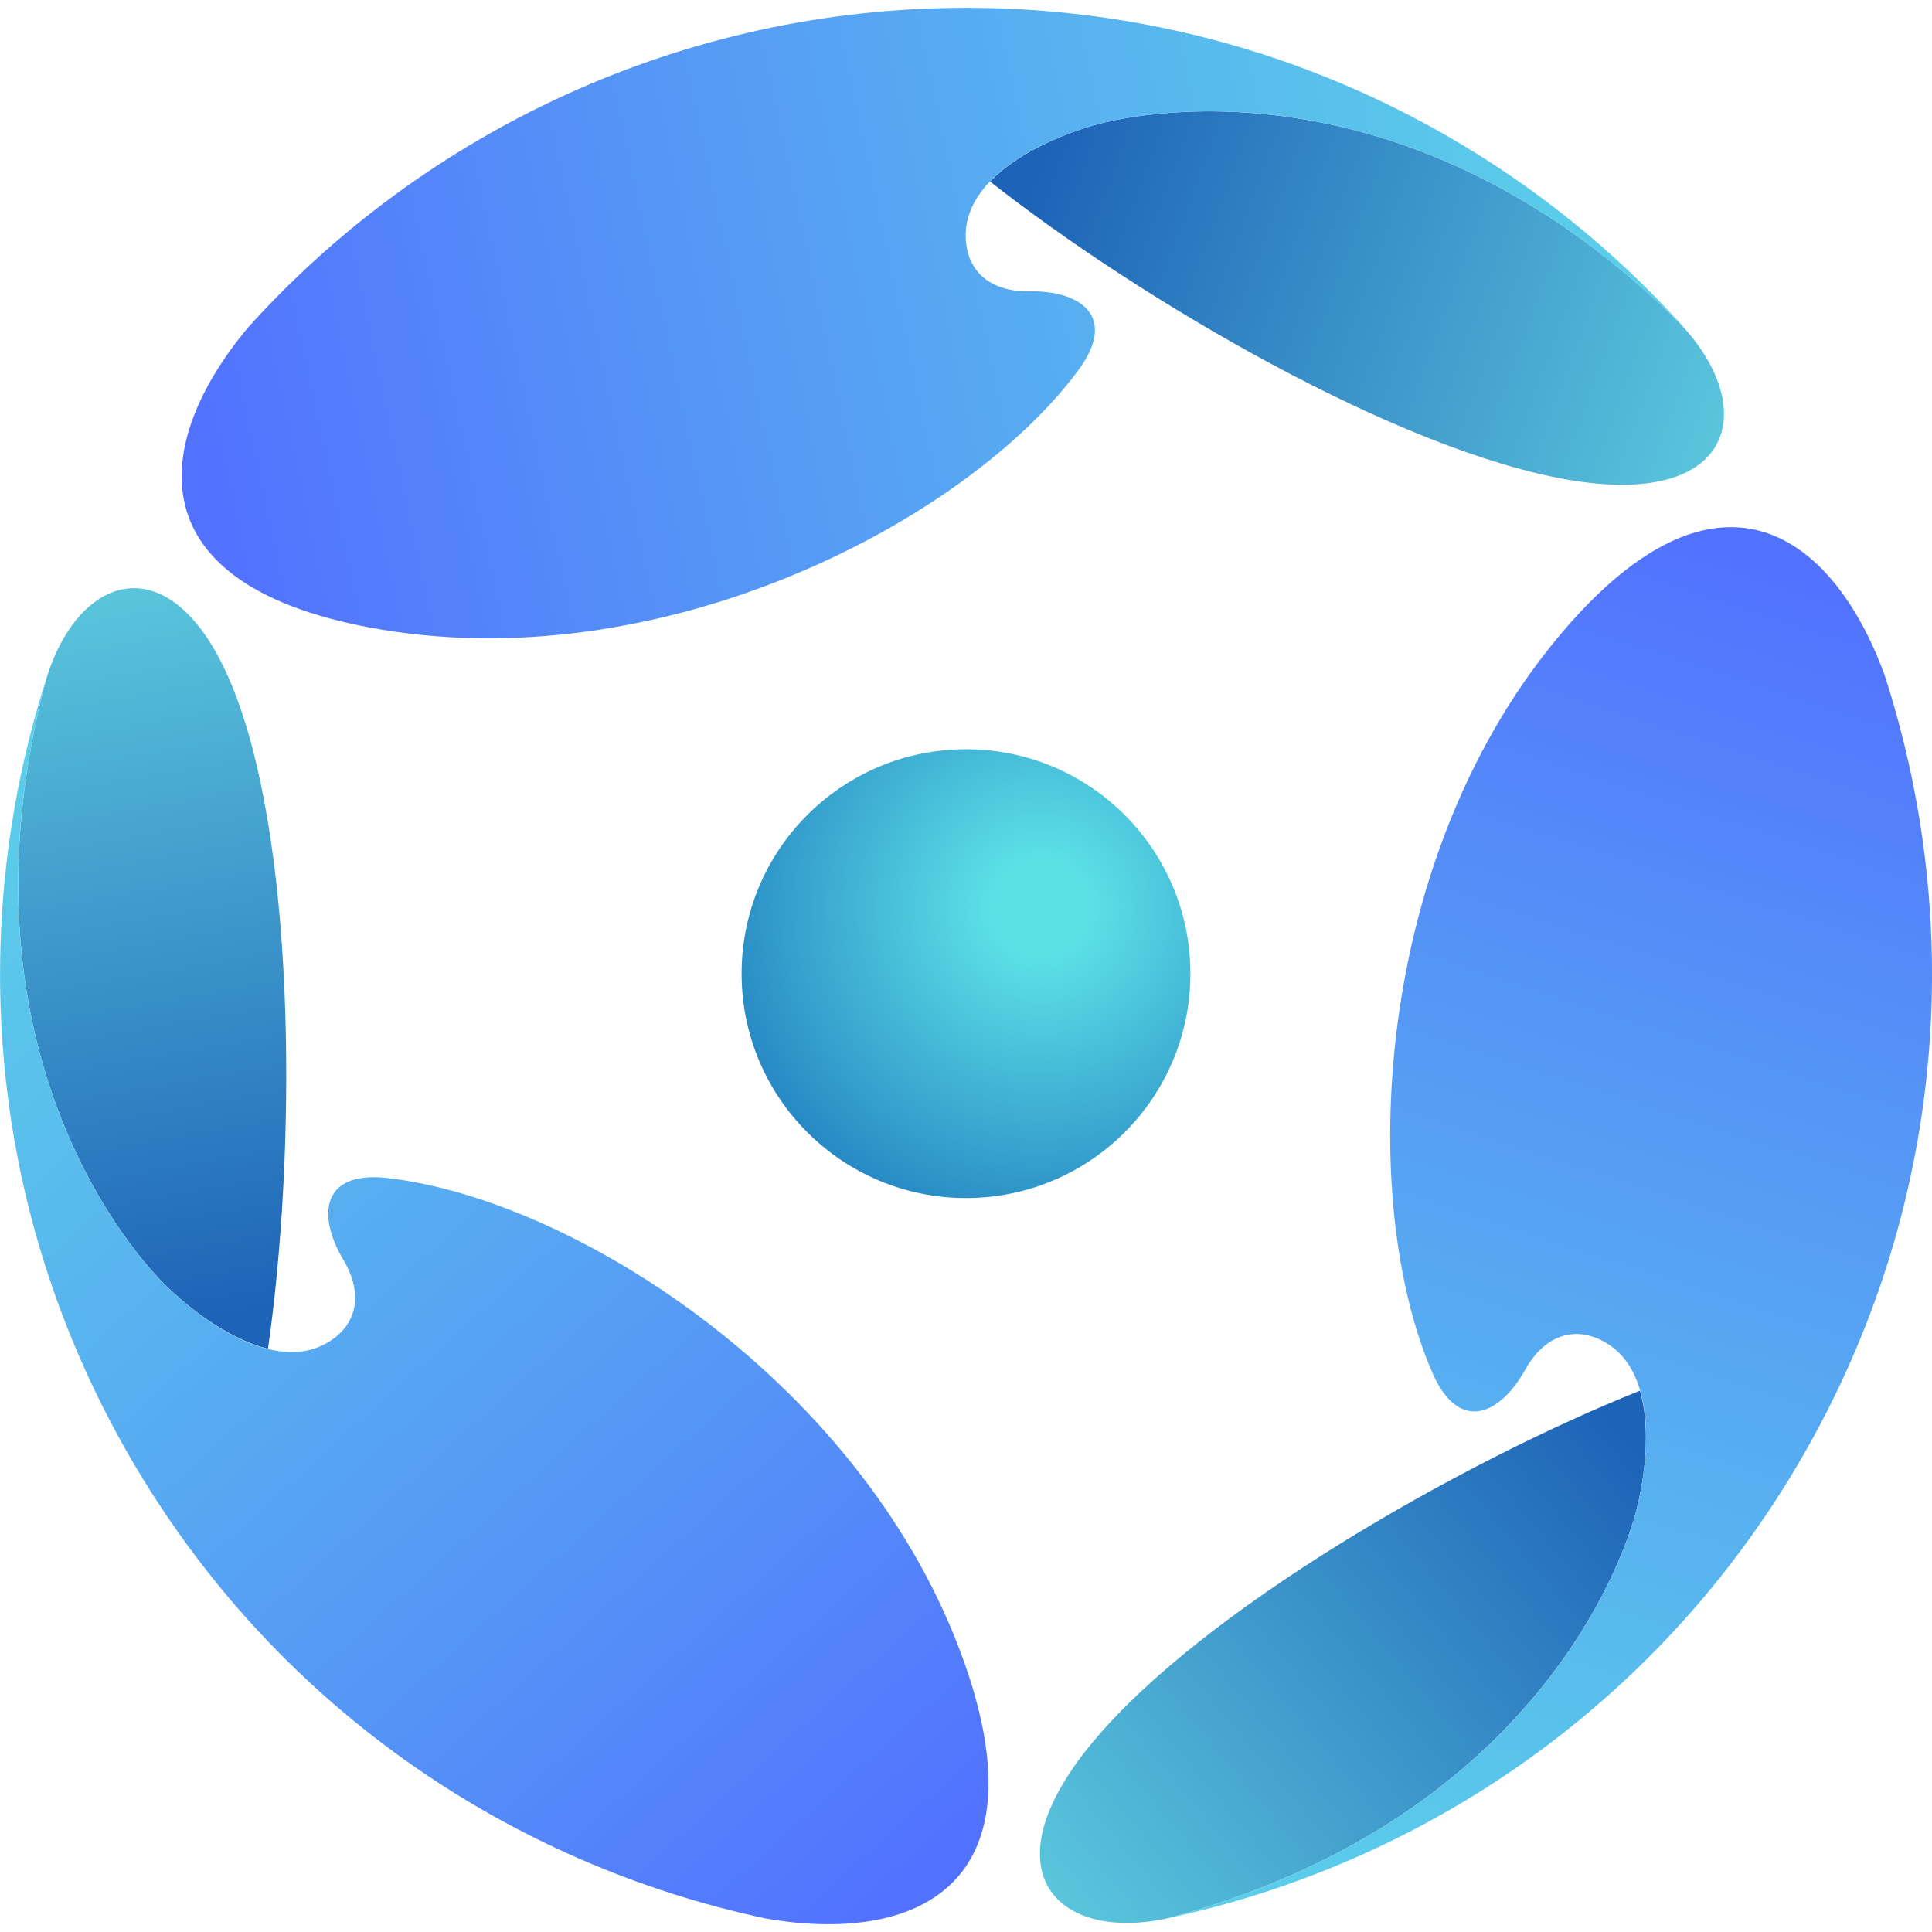
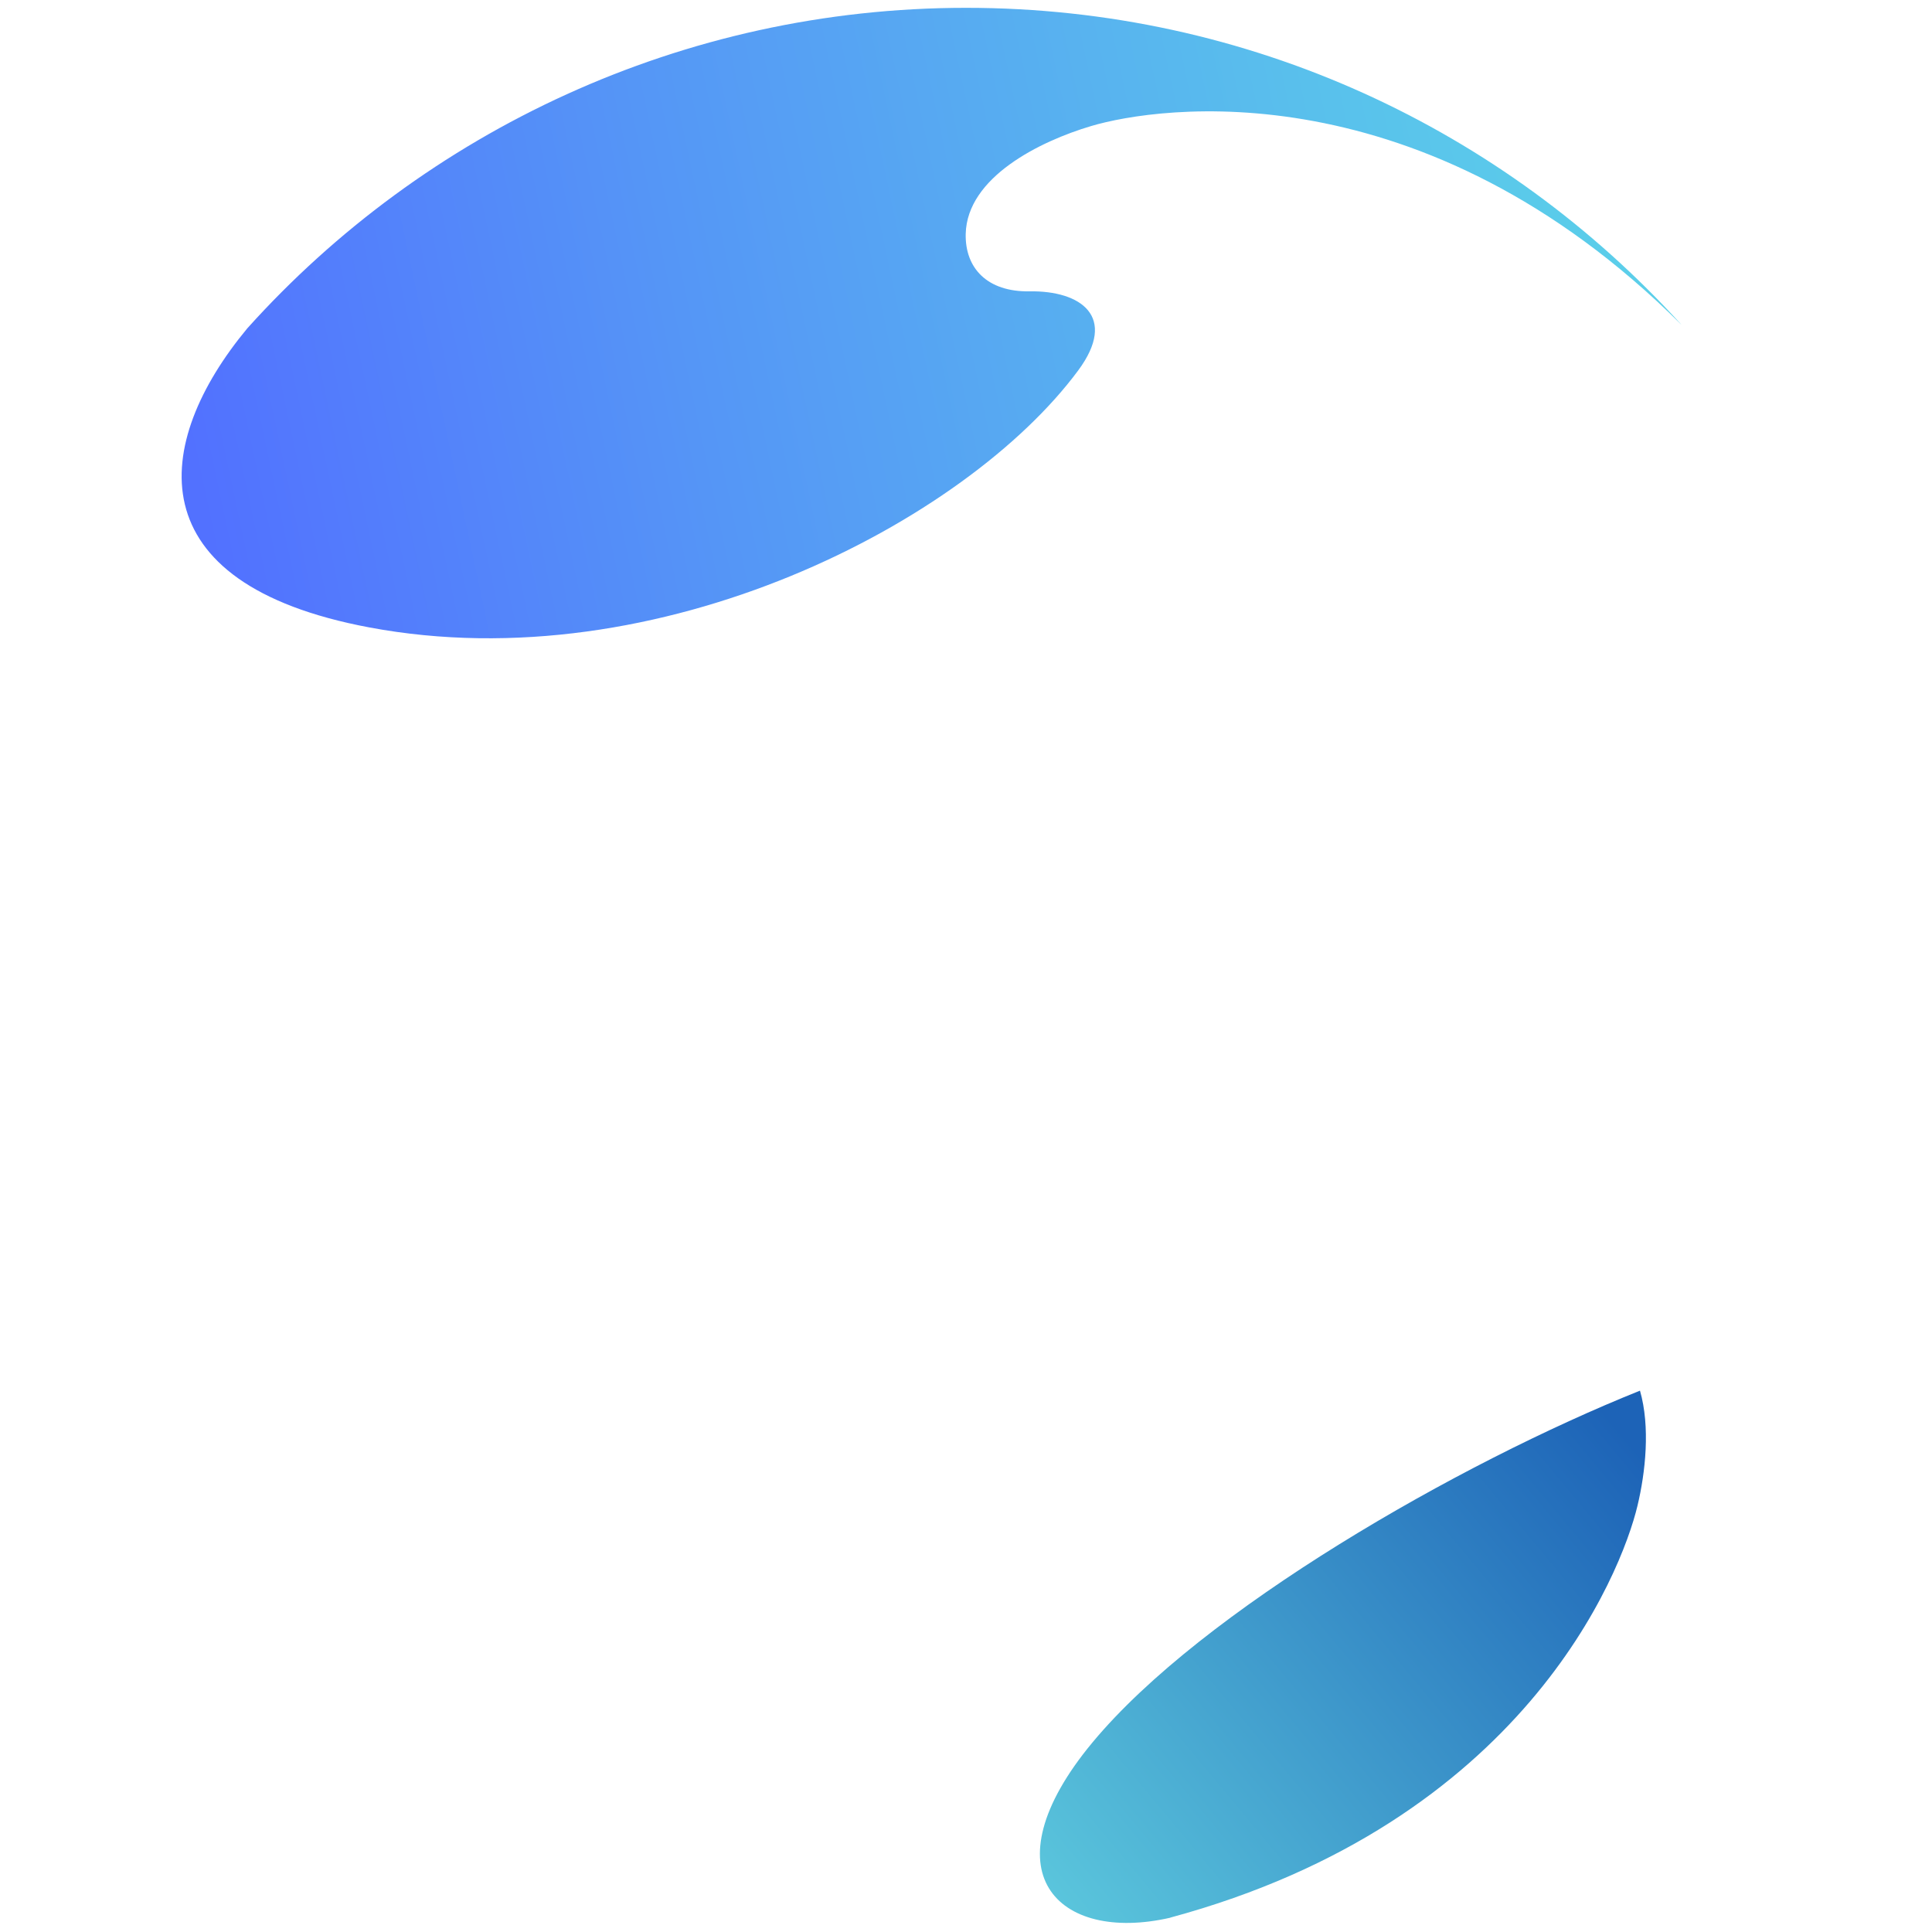
<svg xmlns="http://www.w3.org/2000/svg" xmlns:xlink="http://www.w3.org/1999/xlink" id="b" viewBox="0 0 200 200">
  <defs>
    <style>.k{fill:url(#j);}.l{fill:url(#h);}.m{fill:url(#i);}.n{fill:url(#f);}.o{fill:url(#g);}.p{fill:url(#e);}.q{fill:url(#d);}.r{fill:none;}</style>
    <radialGradient id="d" cx="107.76" cy="93.99" fx="107.76" fy="93.99" r="33.54" gradientUnits="userSpaceOnUse">
      <stop offset=".15" stop-color="#5ce0e6" />
      <stop offset="1" stop-color="#2789c4" />
    </radialGradient>
    <linearGradient id="e" x1="107.97" y1="15.98" x2="179.27" y2="42.21" gradientUnits="userSpaceOnUse">
      <stop offset="0" stop-color="#1d63b7" />
      <stop offset="1" stop-color="#5ac5dc" />
    </linearGradient>
    <linearGradient id="f" x1="19.29" y1="45.09" x2="171.26" y2="12.71" gradientUnits="userSpaceOnUse">
      <stop offset="0" stop-color="#5271ff" />
      <stop offset=".34" stop-color="#5596f6" />
      <stop offset=".78" stop-color="#59c0ec" />
      <stop offset="1" stop-color="#5bd1e9" />
    </linearGradient>
    <linearGradient id="g" x1="-21.42" y1="-205.9" x2="49.88" y2="-179.67" gradientTransform="translate(190.17 14.8) rotate(-120)" xlink:href="#e" />
    <linearGradient id="h" x1="-110.1" y1="-176.79" x2="41.88" y2="-209.17" gradientTransform="translate(190.17 14.8) rotate(-120)" xlink:href="#f" />
    <linearGradient id="i" x1="235.43" y1="-207.01" x2="306.73" y2="-180.78" gradientTransform="translate(107.9 -157.3) rotate(120)" xlink:href="#e" />
    <linearGradient id="j" x1="146.75" y1="-177.9" x2="298.73" y2="-210.28" gradientTransform="translate(107.9 -157.3) rotate(120)" xlink:href="#f" />
  </defs>
  <g id="c">
    <g>
      <g>
-         <circle class="q" cx="100" cy="100.79" r="23.23" />
        <g>
-           <path class="p" d="m174.05,33.61c-26.8-26.68-54.16-22.63-61.1-20.56-3.41,1.02-7.76,2.93-10.46,5.74,15.87,12.47,42.33,27.88,59.88,30.88,17.11,2.93,19.84-7.27,11.67-16.05Z" />
          <path class="n" d="m174.01,33.56C155.72,13.44,129.34.81,100,.81S43.91,13.62,25.6,33.99h0c-9.85,11.87-11.59,26.42,12.63,30.96,30.02,5.63,61.77-10.91,73.39-26.61,4.12-5.57.25-8.27-5.04-8.18-4.38.07-6.69-2.4-6.61-5.95.14-5.87,7.69-9.59,12.98-11.16,6.94-2.07,34.3-6.12,61.1,20.56l-.04-.05Z" />
        </g>
        <g>
-           <path class="o" d="m4.8,70.25c-9.7,36.55,7.48,58.22,12.74,63.19,2.59,2.45,6.42,5.25,10.2,6.19,2.87-19.98,2.97-50.6-3.2-67.3-6.02-16.28-16.22-13.54-19.74-2.08Z" />
-           <path class="l" d="m4.78,70.31c-8.28,25.9-6.03,55.07,8.64,80.47,14.77,25.58,39.14,42.17,65.94,47.84h0c15.21,2.6,28.67-3.17,20.5-26.42-10.13-28.81-40.33-48.04-59.75-50.25-6.88-.79-7.28,3.92-4.57,8.46,2.25,3.76,1.27,7-1.85,8.7-5.15,2.82-12.15-1.87-16.15-5.66-5.26-4.98-22.45-26.65-12.74-63.19l-.02.06Z" />
-         </g>
+           </g>
        <g>
          <path class="m" d="m121.15,198.51c36.5-9.87,46.68-35.59,48.36-42.63.83-3.46,1.34-8.18.26-11.92-18.74,7.51-45.31,22.72-56.68,36.42-11.09,13.35-3.62,20.82,8.06,18.14Z" />
-           <path class="k" d="m121.22,198.5c26.57-5.78,50.71-22.31,65.37-47.72,14.77-25.58,16.95-54.98,8.46-81.02h0c-5.35-14.47-17.08-23.24-33.13-4.54-19.89,23.18-21.43,58.95-13.65,76.87,2.76,6.35,7.03,4.35,9.61-.28,2.13-3.83,5.42-4.6,8.46-2.75,5.01,3.05,4.46,11.45,3.17,16.82-1.68,7.05-11.85,32.76-48.36,42.63h.06Z" />
        </g>
      </g>
      <rect class="r" width="200" height="200" />
    </g>
  </g>
</svg>